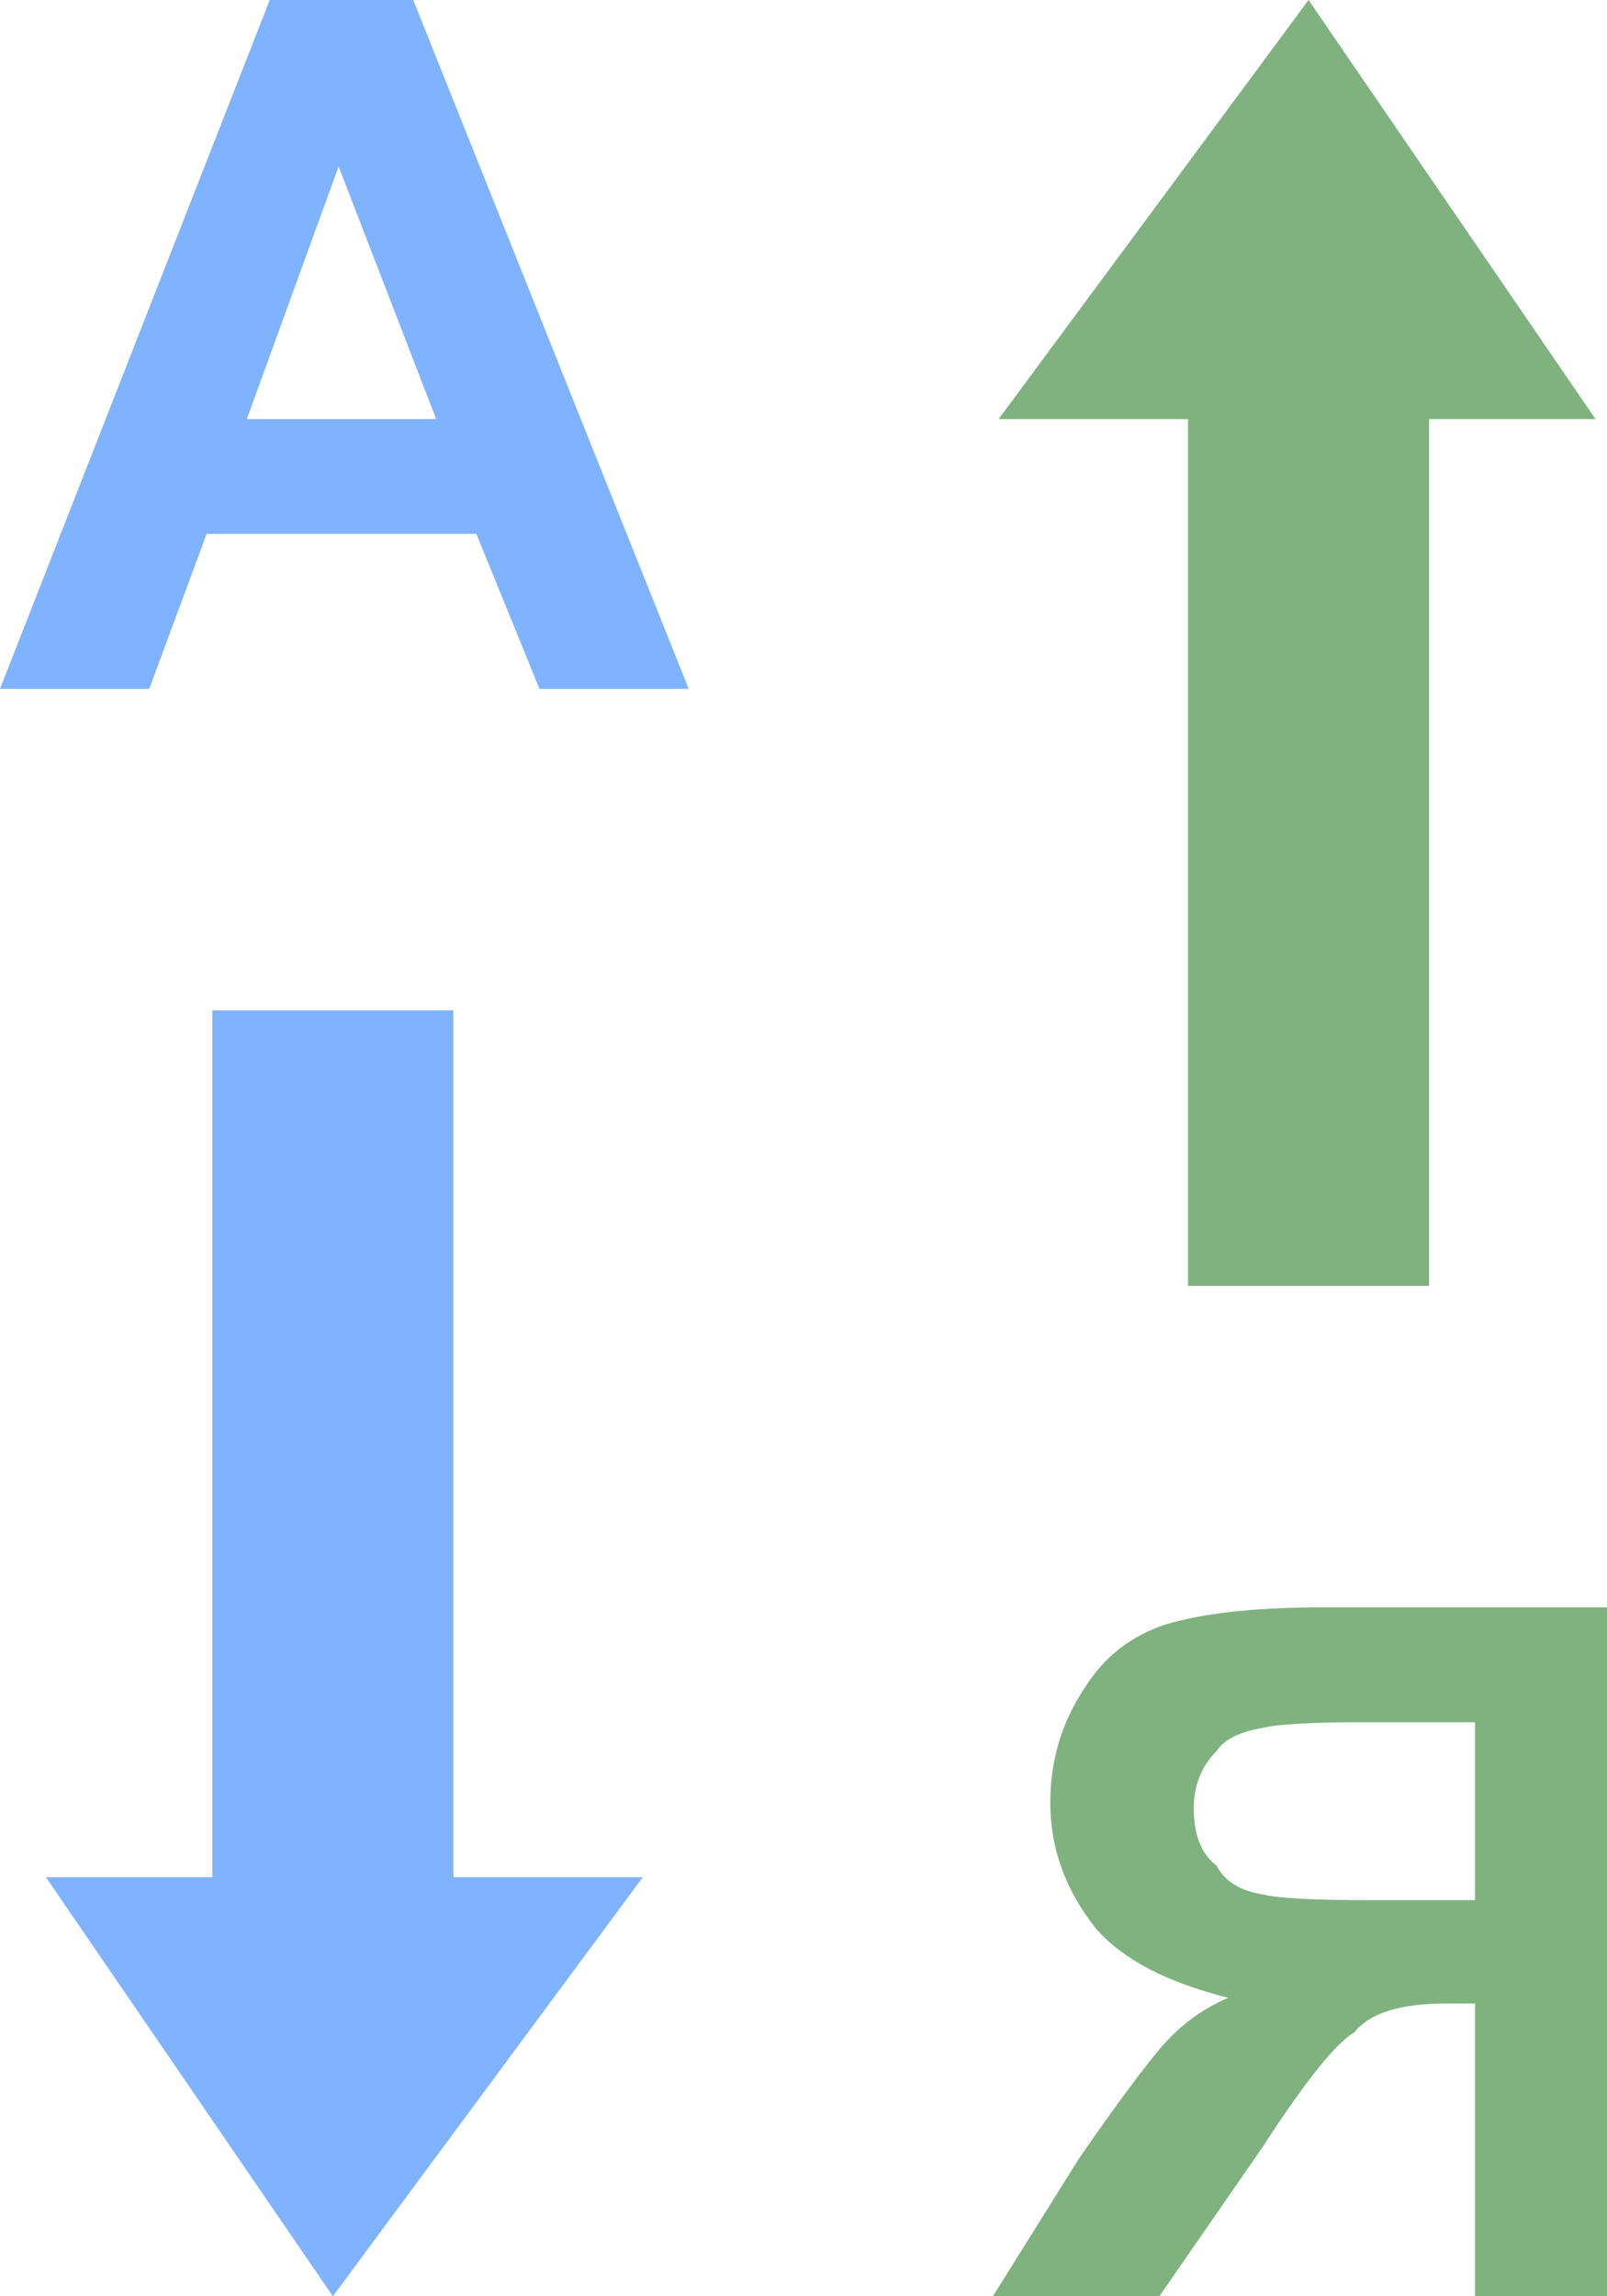
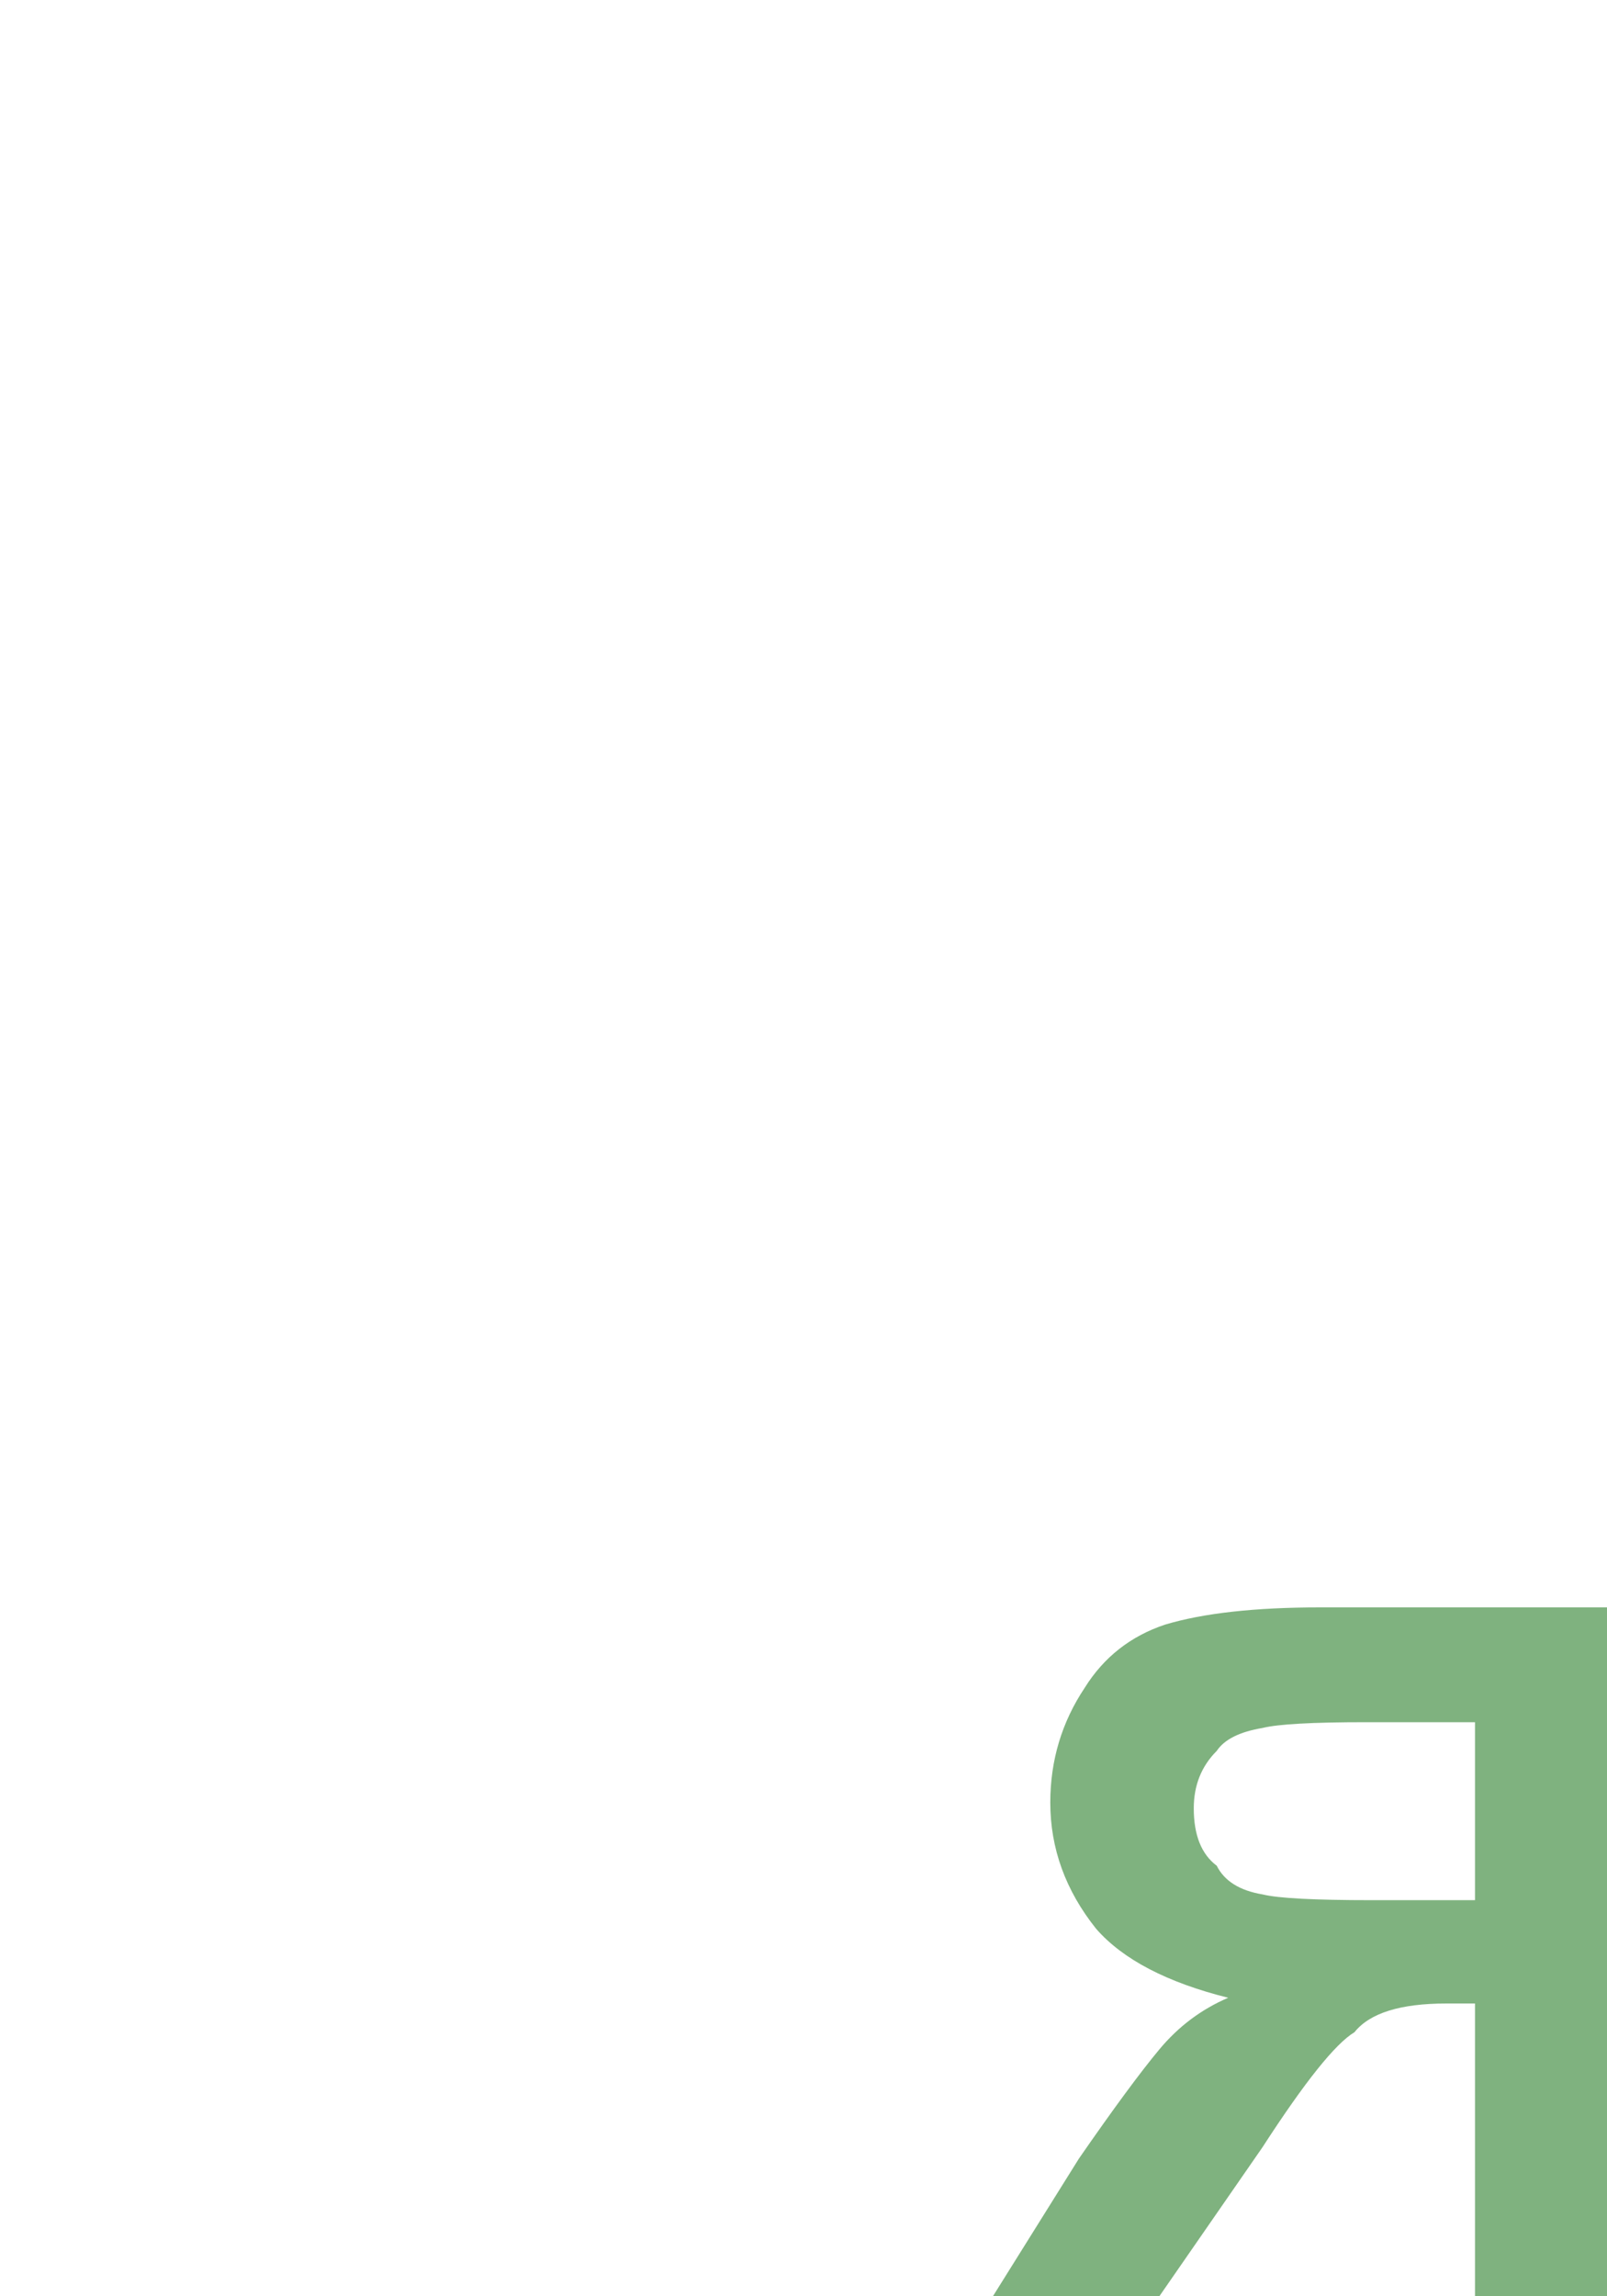
<svg xmlns="http://www.w3.org/2000/svg" version="1.1" width="14px" height="20px" viewBox="0 0 14 20" fill-opacity="0.5">
  <g>
    <path fill="#006600" stroke="none" d=" M 8.65 20 L 10.1 20 11 18.7 Q 11.55 17.85 11.8 17.7 12 17.45 12.6 17.45 L 12.85 17.45 12.85 20 14 20 14 14 11.5 14 Q 10.65 14 10.15 14.15 9.7 14.3 9.45 14.7 9.15 15.15 9.15 15.7 9.15 16.3 9.55 16.8 9.9 17.2 10.7 17.4 10.35 17.55 10.1 17.85 9.85 18.15 9.4 18.8 L 8.65 20 M 10.6 15.25 Q 10.7 15.1 11 15.05 11.2 15 11.9 15 L 12.85 15 12.85 16.55 11.95 16.55 Q 11.2 16.55 11 16.5 10.7 16.45 10.6 16.25 10.4 16.1 10.4 15.75 10.4 15.45 10.6 15.25 Z" />
-     <path fill="#006600" stroke="none" d=" M 10.35 3.65 L 10.35 11.2 12.45 11.2 12.45 3.65 13.9 3.65 11.4 0 8.7 3.65 10.35 3.65 Z" />
-     <path fill="#0066FF" stroke="none" d=" M 3.95 8.8 L 1.85 8.8 1.85 16.35 0.4 16.35 2.9 20 5.6 16.35 3.95 16.35 3.95 8.8 M 0 6 L 1.3 6 1.8 4.65 4.15 4.65 4.7 6 6 6 3.6 0 2.35 0 0 6 M 3.8 3.65 L 2.15 3.65 2.95 1.45 3.8 3.65 Z" />
  </g>
</svg>